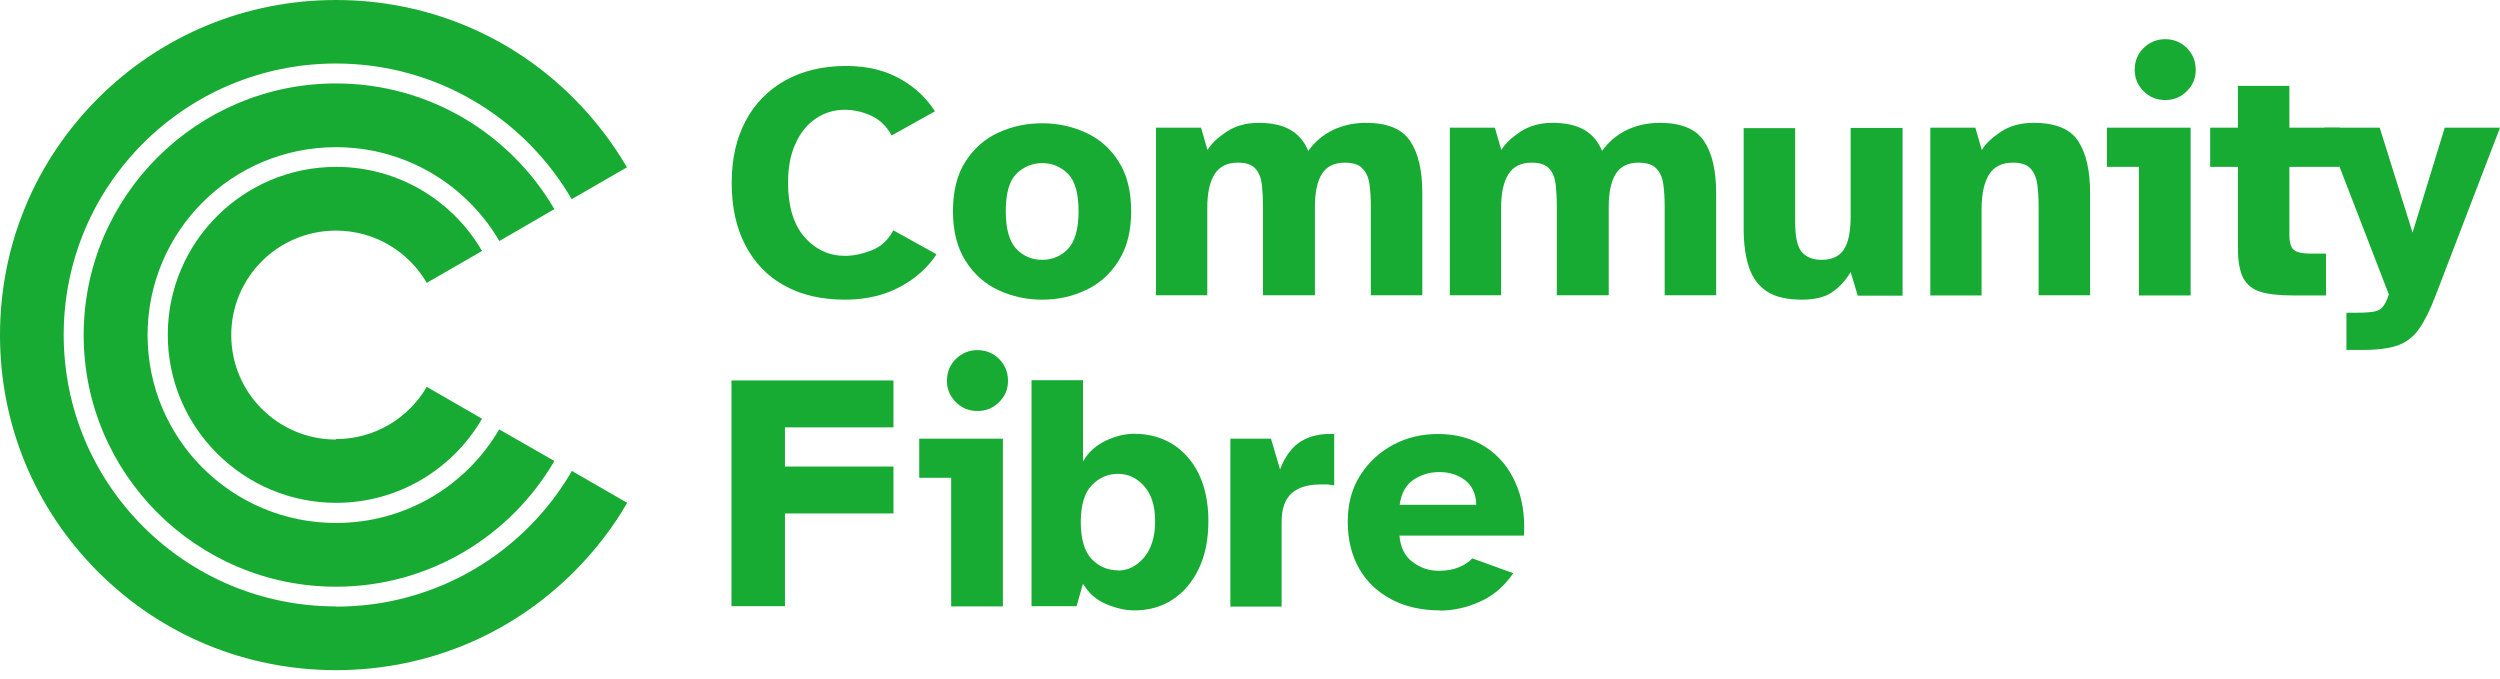
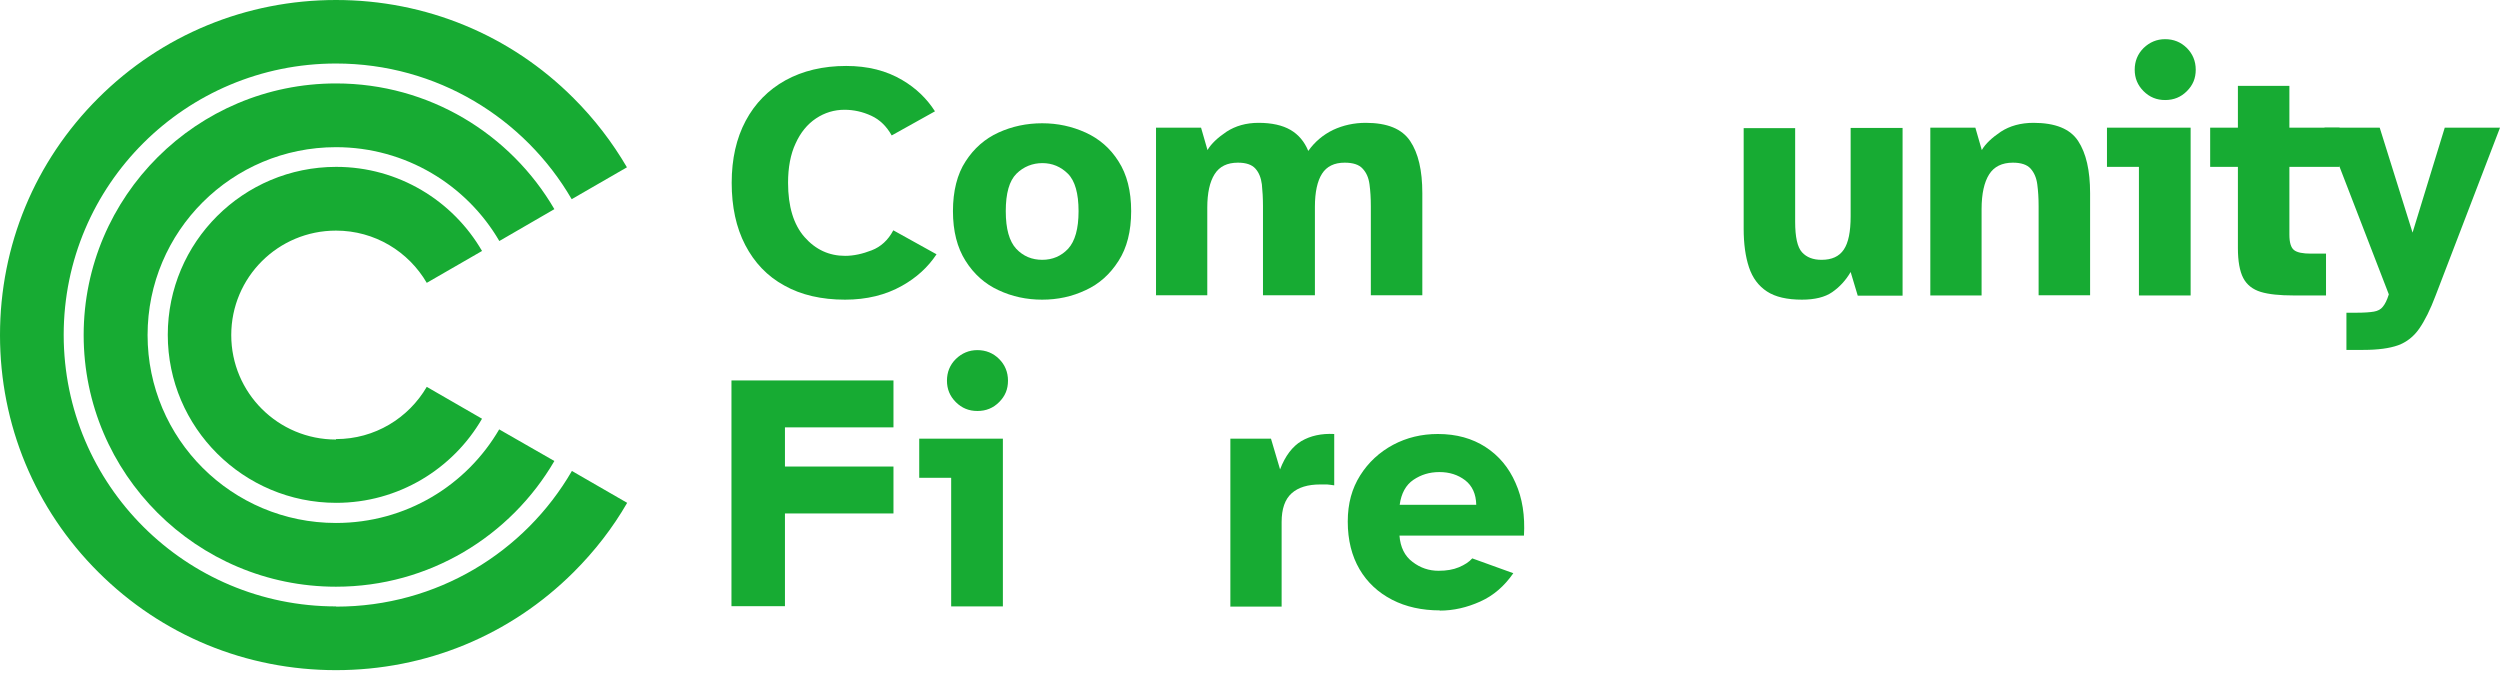
<svg xmlns="http://www.w3.org/2000/svg" width="254" height="69" viewBox="0 0 254 69" fill="none">
  <path d="M105.884 30.446C104.306 30.446 102.818 30.131 101.442 29.479C100.067 28.849 98.939 27.837 98.105 26.511C97.248 25.162 96.82 23.475 96.82 21.451C96.82 19.428 97.248 17.696 98.105 16.392C98.962 15.065 100.067 14.098 101.442 13.469C102.818 12.839 104.306 12.524 105.884 12.524C107.462 12.524 108.905 12.839 110.303 13.469C111.679 14.098 112.806 15.065 113.64 16.392C114.497 17.719 114.926 19.405 114.926 21.451C114.926 23.498 114.497 25.184 113.64 26.511C112.784 27.86 111.679 28.849 110.303 29.479C108.928 30.131 107.462 30.446 105.884 30.446ZM105.884 26.398C106.944 26.398 107.823 26.016 108.522 25.274C109.221 24.509 109.582 23.25 109.582 21.451C109.582 19.652 109.221 18.371 108.5 17.651C107.778 16.932 106.899 16.572 105.907 16.572C104.915 16.572 103.99 16.932 103.269 17.651C102.547 18.371 102.186 19.63 102.186 21.451C102.186 23.273 102.547 24.509 103.246 25.274C103.968 26.038 104.847 26.398 105.907 26.398H105.884Z" fill="#17AB33" />
  <path d="M117.451 30.018V12.974H122.028L122.682 15.245C123.065 14.593 123.719 13.986 124.621 13.379C125.523 12.794 126.605 12.48 127.868 12.48C129.221 12.48 130.303 12.727 131.115 13.199C131.927 13.671 132.535 14.391 132.919 15.335C133.595 14.391 134.429 13.694 135.444 13.199C136.459 12.727 137.564 12.48 138.759 12.48C140.946 12.48 142.434 13.087 143.268 14.323C144.102 15.56 144.508 17.314 144.508 19.63V29.996H139.277V20.934C139.277 20.125 139.232 19.405 139.142 18.731C139.052 18.056 138.826 17.539 138.443 17.134C138.082 16.729 137.473 16.527 136.617 16.527C135.557 16.527 134.79 16.909 134.317 17.651C133.843 18.393 133.595 19.518 133.595 21.002V29.996H128.319V20.934C128.319 20.125 128.274 19.405 128.206 18.731C128.116 18.056 127.913 17.539 127.552 17.134C127.192 16.729 126.605 16.527 125.771 16.527C124.689 16.527 123.9 16.909 123.404 17.696C122.908 18.483 122.66 19.608 122.66 21.092V29.996H117.428L117.451 30.018Z" fill="#17AB33" />
-   <path d="M147.304 30.018V12.974H151.881L152.535 15.245C152.919 14.593 153.572 13.986 154.474 13.379C155.376 12.794 156.459 12.48 157.721 12.48C159.074 12.48 160.156 12.727 160.968 13.199C161.78 13.671 162.389 14.391 162.772 15.335C163.448 14.391 164.283 13.694 165.297 13.199C166.312 12.727 167.417 12.48 168.612 12.48C170.799 12.48 172.287 13.087 173.121 14.323C173.956 15.56 174.361 17.314 174.361 19.63V29.996H169.13V20.934C169.13 20.125 169.085 19.405 168.995 18.731C168.905 18.056 168.679 17.539 168.296 17.134C167.935 16.729 167.327 16.527 166.47 16.527C165.41 16.527 164.643 16.909 164.17 17.651C163.696 18.393 163.448 19.518 163.448 21.002V29.996H158.172V20.934C158.172 20.125 158.127 19.405 158.059 18.731C157.969 18.056 157.766 17.539 157.406 17.134C157.045 16.729 156.459 16.527 155.624 16.527C154.542 16.527 153.753 16.909 153.257 17.696C152.761 18.483 152.513 19.608 152.513 21.092V29.996H147.282L147.304 30.018Z" fill="#17AB33" />
  <path d="M183.087 30.446C181.577 30.446 180.382 30.176 179.525 29.614C178.668 29.052 178.059 28.242 177.699 27.163C177.338 26.083 177.157 24.779 177.157 23.25V13.019H182.388V22.531C182.388 24.082 182.614 25.116 183.087 25.634C183.561 26.151 184.215 26.398 185.072 26.398C186.109 26.398 186.853 26.061 187.326 25.364C187.8 24.667 188.025 23.543 188.025 21.968V12.997H193.302V30.041H188.747L188.025 27.635C187.529 28.489 186.898 29.164 186.154 29.681C185.41 30.198 184.373 30.446 183.065 30.446H183.087Z" fill="#17AB33" />
  <path d="M196.12 30.018V12.974H200.697L201.351 15.245C201.734 14.593 202.388 13.986 203.29 13.379C204.192 12.794 205.297 12.48 206.605 12.48C208.814 12.48 210.325 13.087 211.137 14.323C211.949 15.56 212.354 17.314 212.354 19.63V29.996H207.123V20.934C207.123 20.125 207.078 19.405 206.988 18.731C206.898 18.056 206.672 17.539 206.312 17.134C205.951 16.729 205.342 16.527 204.508 16.527C203.403 16.527 202.591 16.932 202.095 17.719C201.599 18.506 201.329 19.675 201.329 21.249V30.018H196.097H196.12Z" fill="#17AB33" />
  <path d="M217.315 30.018V16.954H214.068V12.974H222.568V30.018H217.292H217.315ZM219.975 10.164C219.119 10.164 218.397 9.871 217.788 9.264C217.18 8.657 216.886 7.937 216.886 7.083C216.886 6.229 217.18 5.487 217.788 4.879C218.397 4.295 219.119 3.98 219.975 3.98C220.832 3.98 221.576 4.272 222.185 4.879C222.771 5.464 223.087 6.206 223.087 7.083C223.087 7.96 222.794 8.657 222.185 9.264C221.576 9.871 220.855 10.164 219.975 10.164Z" fill="#17AB33" />
  <path d="M233.031 30.018C231.633 30.018 230.505 29.906 229.694 29.659C228.882 29.411 228.273 28.939 227.912 28.242C227.552 27.545 227.371 26.533 227.371 25.206V16.954H224.553V12.974H227.371V8.724H232.602V12.974H237.698V16.954H232.602V23.835C232.602 24.644 232.76 25.162 233.076 25.409C233.391 25.656 233.955 25.769 234.812 25.769H236.323V30.018H233.008H233.031Z" fill="#17AB33" />
  <path d="M238.397 35.55V31.772H239.434C240.223 31.772 240.81 31.727 241.193 31.66C241.576 31.592 241.892 31.435 242.095 31.165C242.32 30.895 242.523 30.491 242.704 29.906L236.165 12.974H241.779L245.116 23.633L248.386 12.974H254L247.461 30.018C246.92 31.457 246.356 32.582 245.793 33.391C245.229 34.201 244.507 34.763 243.651 35.078C242.771 35.392 241.599 35.55 240.111 35.55H238.42H238.397Z" fill="#17AB33" />
  <path d="M90.755 23.408C90.236 24.397 89.492 25.072 88.567 25.431C87.643 25.791 86.741 25.994 85.862 25.994C84.238 25.994 82.863 25.364 81.736 24.082C80.631 22.823 80.067 20.979 80.067 18.573C80.067 17.022 80.315 15.673 80.834 14.571C81.33 13.469 82.029 12.615 82.908 12.03C83.787 11.445 84.757 11.153 85.794 11.153C86.741 11.153 87.643 11.355 88.522 11.76C89.402 12.165 90.078 12.839 90.597 13.761L94.993 11.31C94.159 10.006 93.054 8.949 91.679 8.14C90.056 7.173 88.162 6.701 85.974 6.701C83.607 6.701 81.555 7.195 79.796 8.162C78.06 9.129 76.707 10.501 75.76 12.277C74.813 14.054 74.34 16.145 74.34 18.573C74.34 21.002 74.791 23.115 75.715 24.892C76.64 26.668 77.947 28.062 79.684 29.007C81.397 29.974 83.472 30.446 85.862 30.446C88.049 30.446 89.988 29.974 91.656 29.029C93.1 28.22 94.272 27.163 95.151 25.836L90.777 23.408H90.755Z" fill="#17AB33" />
  <path d="M74.317 61.611V38.653H90.777V43.42H79.751V47.4H90.777V52.167H79.751V61.588H74.317V61.611Z" fill="#17AB33" />
  <path d="M96.639 61.611V48.547H93.393V44.567H101.893V61.611H96.617H96.639ZM99.3 41.756C98.443 41.756 97.722 41.464 97.113 40.856C96.504 40.249 96.211 39.53 96.211 38.675C96.211 37.821 96.504 37.079 97.113 36.472C97.722 35.887 98.443 35.572 99.3 35.572C100.157 35.572 100.901 35.865 101.51 36.472C102.096 37.056 102.412 37.798 102.412 38.675C102.412 39.552 102.119 40.249 101.51 40.856C100.901 41.464 100.18 41.756 99.3 41.756Z" fill="#17AB33" />
-   <path d="M115.241 62.016C114.317 62.016 113.37 61.791 112.355 61.364C111.363 60.936 110.574 60.239 110.033 59.295L109.379 61.588H104.802V38.63H110.033V46.883C110.574 45.938 111.363 45.241 112.355 44.769C113.347 44.297 114.317 44.072 115.241 44.072C116.707 44.072 118.015 44.432 119.142 45.129C120.27 45.848 121.171 46.86 121.803 48.164C122.434 49.491 122.772 51.065 122.772 52.931C122.772 54.798 122.457 56.394 121.803 57.766C121.149 59.138 120.27 60.172 119.142 60.914C118.015 61.656 116.707 62.016 115.241 62.016ZM113.595 57.968C114.61 57.968 115.489 57.519 116.233 56.642C116.978 55.765 117.361 54.528 117.361 52.954C117.361 51.38 116.978 50.211 116.233 49.379C115.489 48.547 114.61 48.142 113.595 48.142C112.581 48.142 111.679 48.524 110.935 49.289C110.191 50.053 109.807 51.312 109.807 53.044C109.807 54.775 110.191 56.057 110.935 56.822C111.679 57.586 112.581 57.946 113.595 57.946V57.968Z" fill="#17AB33" />
  <path d="M125.005 61.611V44.567H129.131L130.055 47.692C130.574 46.321 131.318 45.354 132.22 44.814C133.144 44.274 134.249 44.027 135.557 44.094V49.311C135.286 49.266 135.038 49.244 134.835 49.221C134.632 49.221 134.407 49.221 134.136 49.221C132.874 49.221 131.904 49.514 131.228 50.121C130.551 50.728 130.213 51.695 130.213 53.044V61.633H124.982L125.005 61.611Z" fill="#17AB33" />
  <path d="M146.312 62.016C144.463 62.016 142.84 61.656 141.442 60.936C140.044 60.217 138.916 59.182 138.127 57.833C137.338 56.484 136.932 54.865 136.932 52.999C136.932 51.133 137.361 49.626 138.195 48.299C139.029 46.973 140.157 45.938 141.532 45.196C142.93 44.454 144.441 44.094 146.087 44.094C147.981 44.094 149.582 44.544 150.934 45.421C152.287 46.298 153.302 47.512 153.978 49.064C154.677 50.615 154.948 52.392 154.835 54.415H142.186C142.276 55.607 142.727 56.507 143.516 57.091C144.305 57.698 145.185 57.991 146.154 57.991C146.966 57.991 147.642 57.878 148.229 57.631C148.815 57.383 149.266 57.091 149.582 56.731L153.753 58.238C152.851 59.542 151.746 60.509 150.393 61.116C149.04 61.723 147.688 62.038 146.267 62.038L146.312 62.016ZM142.208 51.29H149.987C149.965 50.188 149.582 49.356 148.86 48.794C148.116 48.232 147.259 47.962 146.244 47.962C145.23 47.962 144.373 48.232 143.606 48.749C142.84 49.266 142.366 50.121 142.208 51.29Z" fill="#17AB33" />
  <path d="M34.137 44.657C28.252 44.657 23.495 39.912 23.495 34.043C23.495 28.175 28.252 23.43 34.137 23.43C38.083 23.43 41.51 25.566 43.359 28.737L48.974 25.499C46.02 20.395 40.473 16.954 34.16 16.954C24.712 16.954 17.046 24.599 17.046 34.021C17.046 43.442 24.735 51.088 34.16 51.088C40.473 51.088 46.02 47.647 48.974 42.543L43.359 39.305C41.51 42.475 38.083 44.612 34.137 44.612V44.657Z" fill="#17AB33" />
  <path d="M34.137 61.611C18.872 61.611 6.471 49.266 6.471 34.021C6.471 18.776 18.872 6.453 34.137 6.453C44.374 6.453 53.303 12.007 58.083 20.237L63.697 16.999C62.209 14.458 60.405 12.097 58.263 9.961C51.837 3.53 43.246 0 34.137 0C25.028 0 16.437 3.53 9.989 9.961C3.54 16.392 0 24.937 0 34.043C0 43.15 3.54 51.695 9.989 58.126C16.437 64.557 25.005 68.087 34.137 68.087C43.269 68.087 51.837 64.557 58.286 58.126C60.428 55.989 62.254 53.629 63.72 51.088L58.105 47.85C53.325 56.102 44.396 61.633 34.16 61.633L34.137 61.611Z" fill="#17AB33" />
  <path d="M50.732 43.6C47.418 49.311 41.24 53.134 34.137 53.134C23.562 53.134 14.994 44.589 14.994 34.044C14.994 23.498 23.562 14.953 34.137 14.953C41.217 14.953 47.418 18.798 50.732 24.487L56.324 21.249C51.882 13.626 43.607 8.477 34.137 8.477C20 8.477 8.5 19.945 8.5 34.044C8.5 48.142 20 59.61 34.137 59.61C43.607 59.61 51.882 54.461 56.324 46.838L50.71 43.622L50.732 43.6Z" fill="#17AB33" />
</svg>